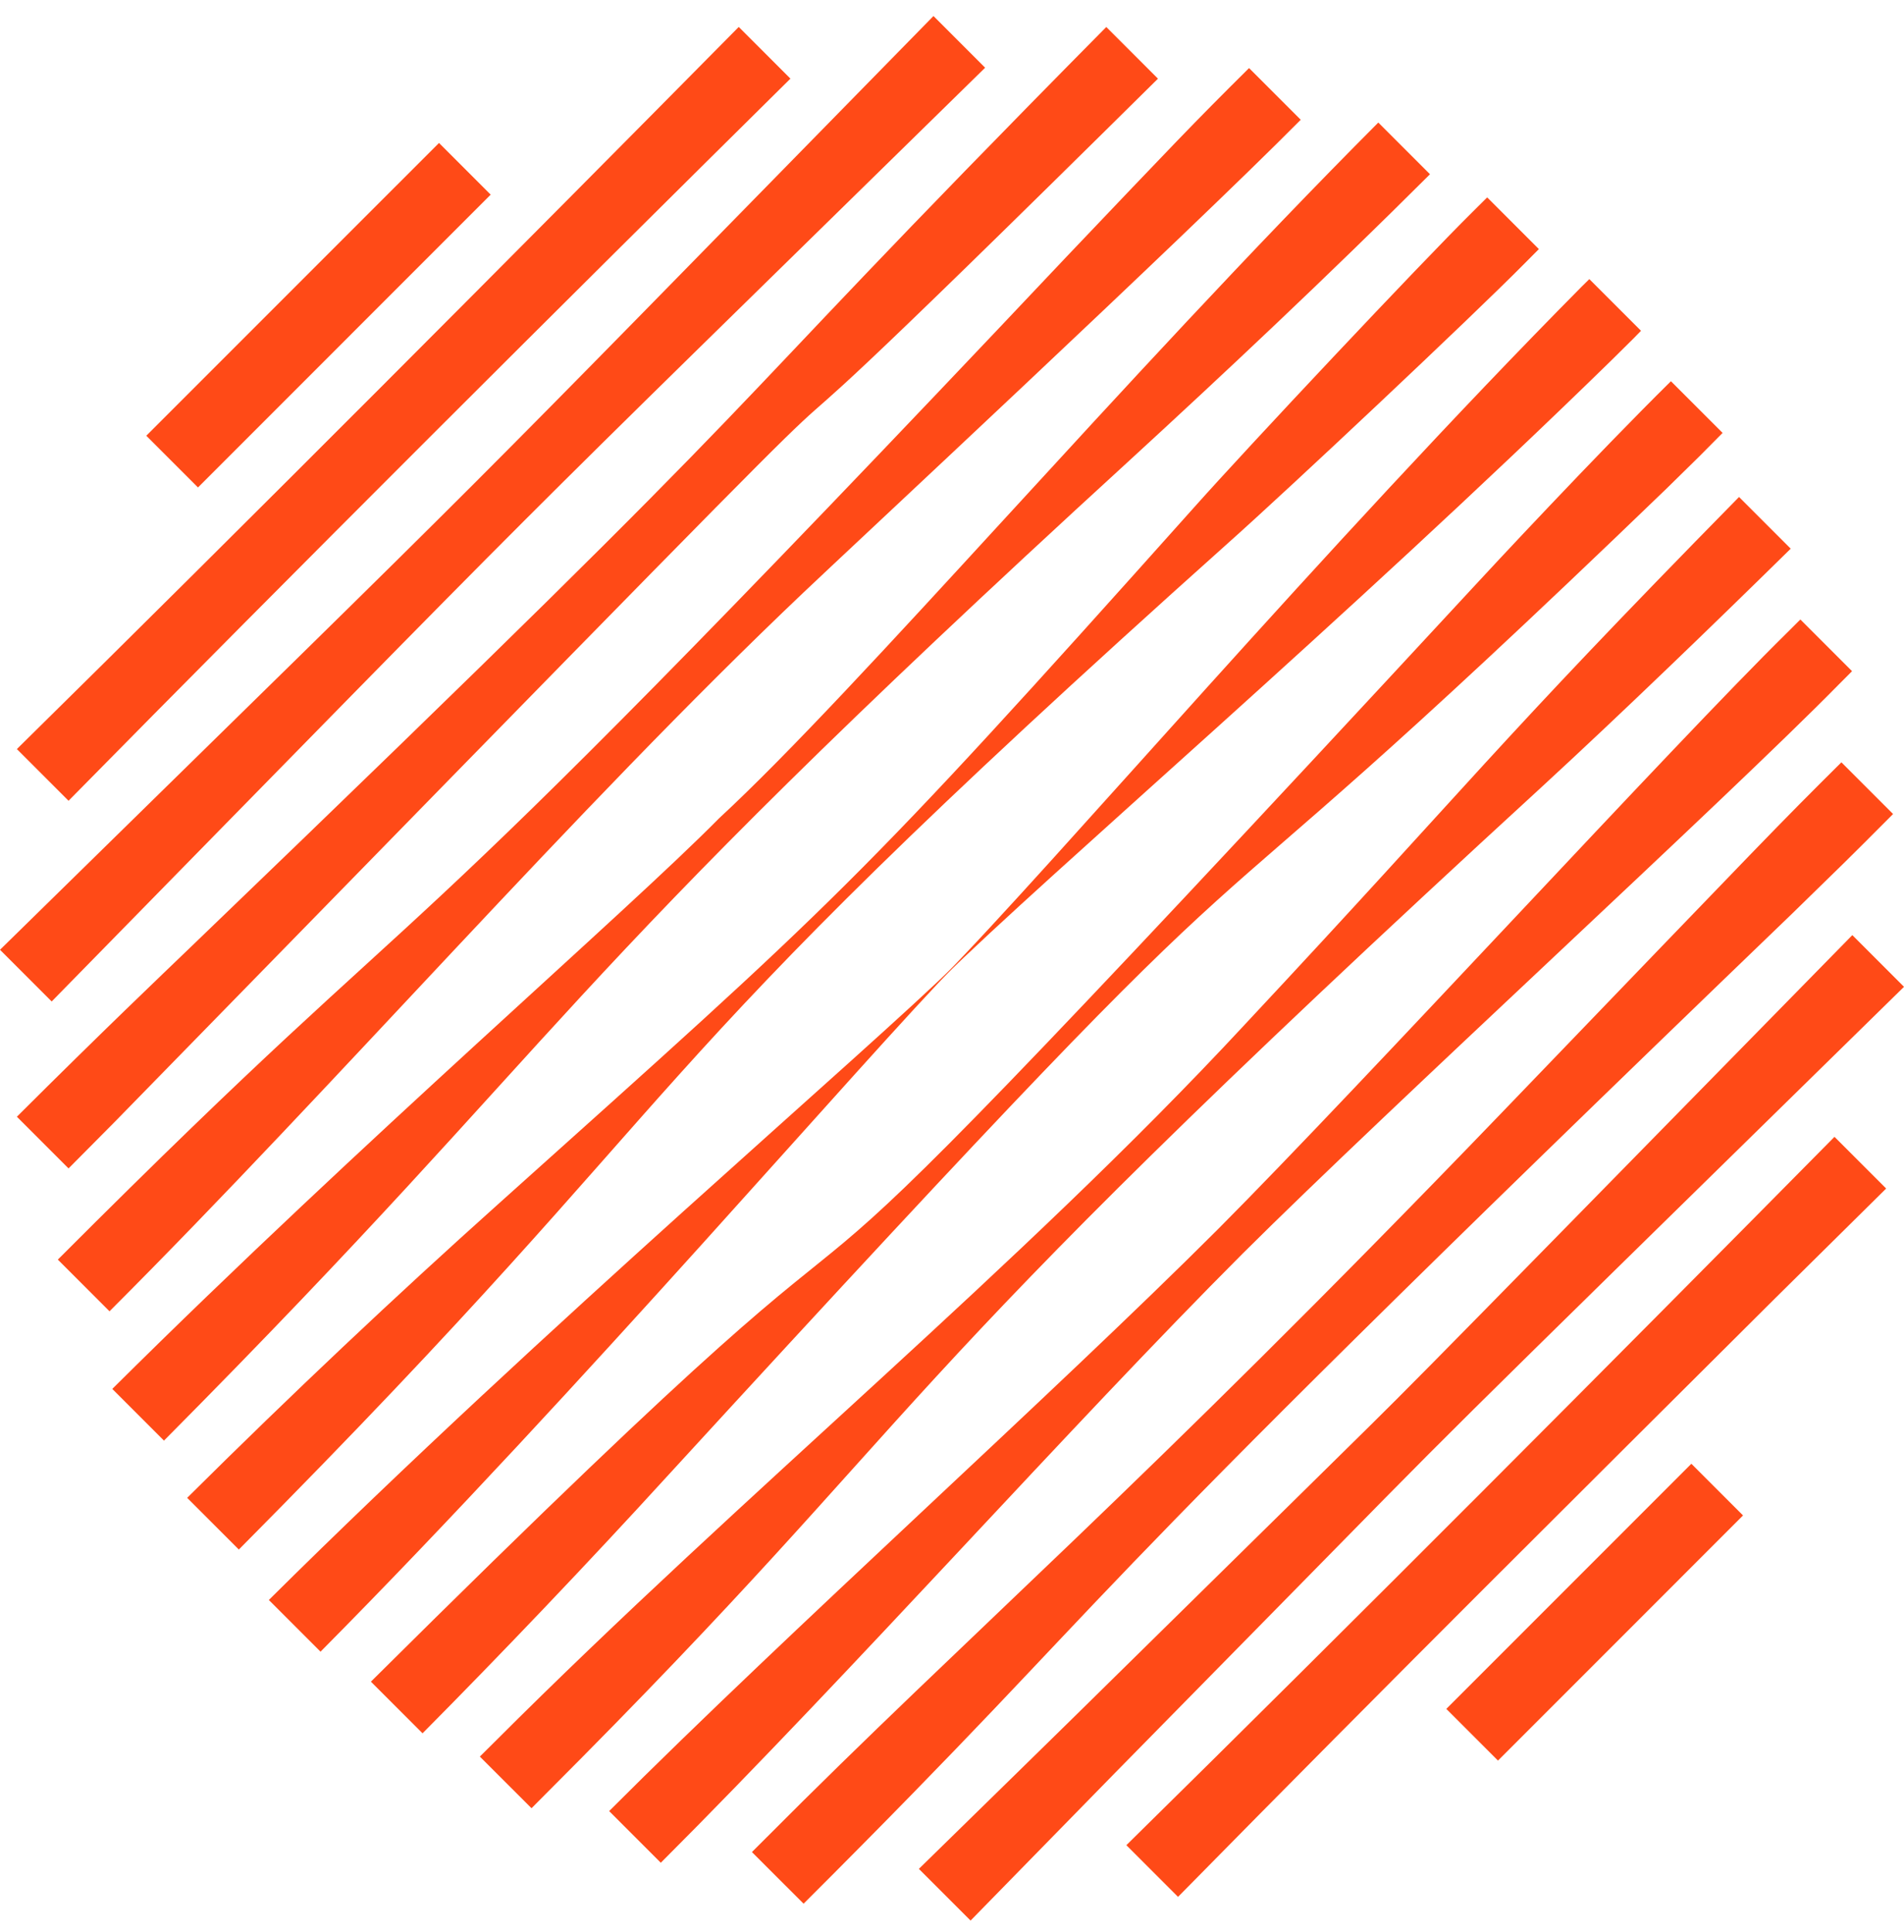
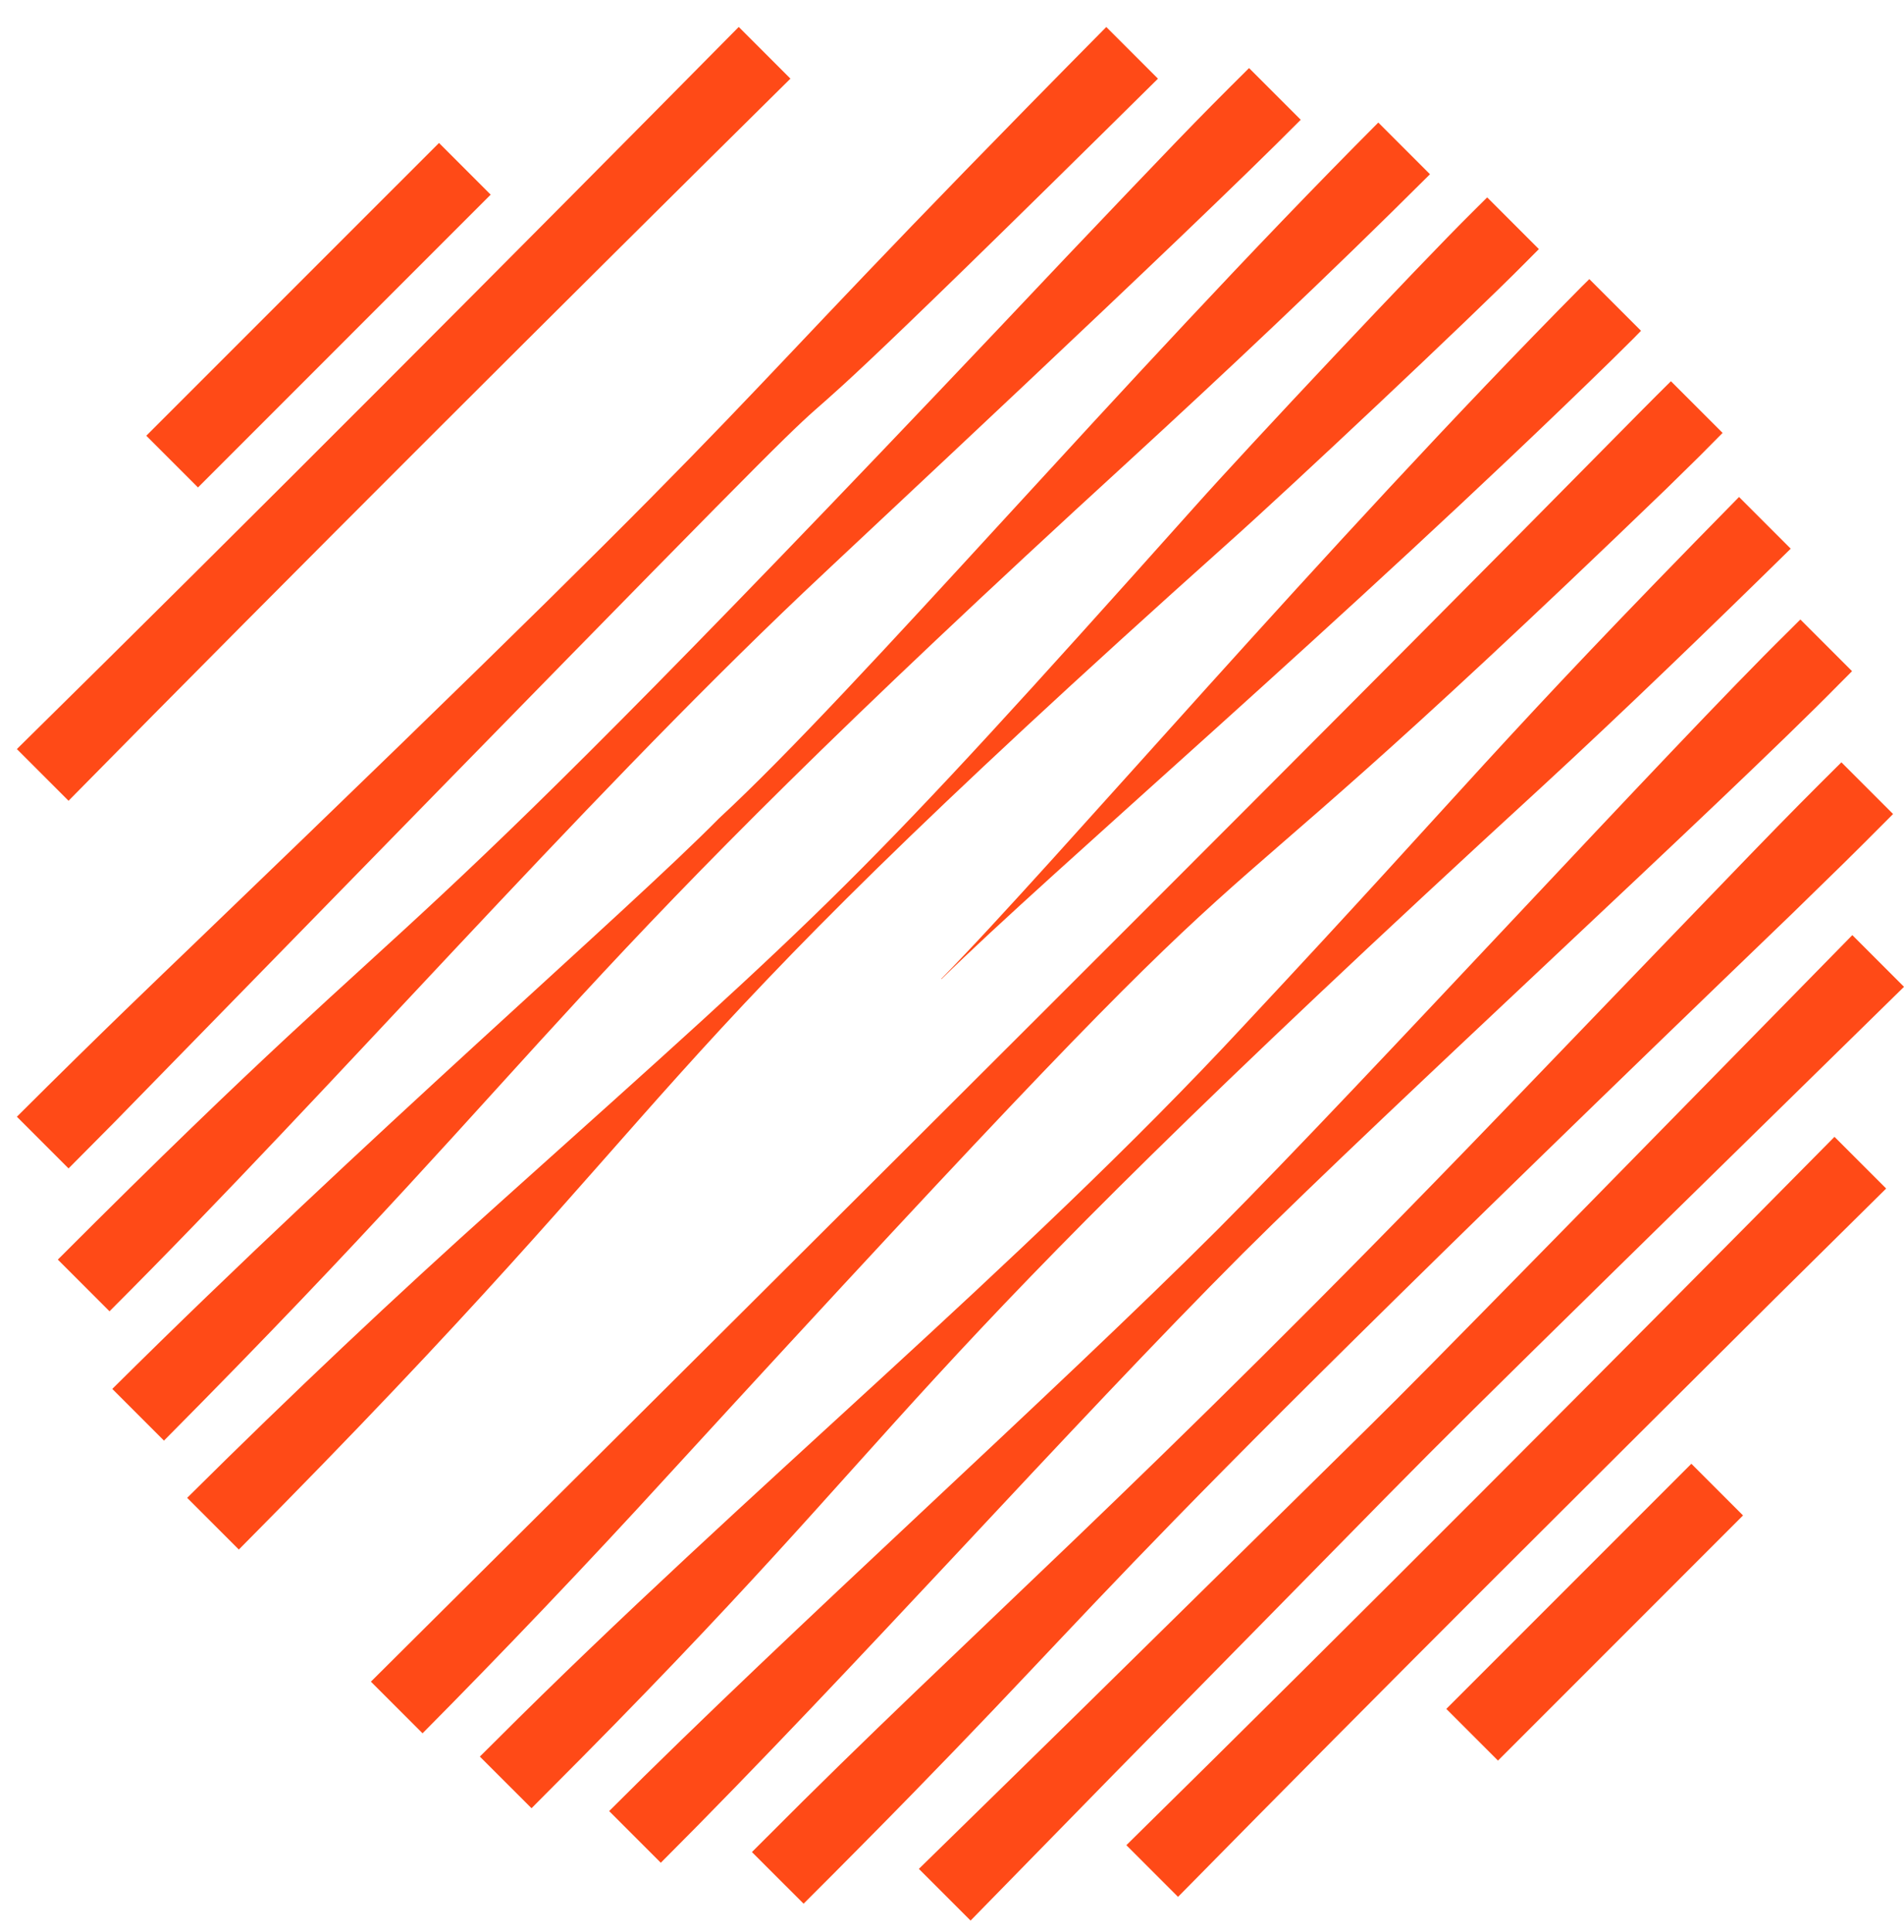
<svg xmlns="http://www.w3.org/2000/svg" width="70" height="71" viewBox="0 0 70 71" fill="none">
  <path d="M62.182 53.798L53.173 62.808L55.073 64.708L64.082 55.698L62.182 53.798Z" fill="#FF4A17" />
  <path d="M41.41 67.817C49.628 59.736 59.447 49.876 67.444 41.783L69.344 43.683C69.344 43.683 67.707 45.301 65.252 47.727C58.091 54.859 51.263 61.634 43.31 69.717L41.41 67.817Z" fill="#FF4A17" />
  <path d="M33.782 68.688C40.581 62.036 37.573 64.989 47.87 54.859C52.678 50.111 48.976 53.875 68.1 34.369L70 36.269C50.955 54.942 54.718 51.205 46.437 59.624C39.893 66.276 42.054 64.076 35.683 70.588L33.782 68.688Z" fill="#FF4A17" />
  <path d="M27.644 68.07C27.644 68.07 27.801 67.913 28.095 67.62C35.71 59.962 41.809 54.816 55.221 40.886C65.314 30.402 65.265 30.435 67.698 28.018L69.598 29.918C67.876 31.648 67.708 31.804 65.877 33.589C37.054 61.328 42.273 57.262 29.544 69.968L27.644 68.07Z" fill="#FF4A17" />
  <path d="M22.395 66.564C29.097 59.856 38.699 51.253 44.791 45.165C50.196 39.735 61.523 27.363 65.697 23.259C66.018 22.94 66.19 22.768 66.19 22.768L68.09 24.668C68.09 24.668 67.918 24.84 67.599 25.161C63.407 29.424 51.135 40.648 45.693 46.067C39.333 52.431 31.491 61.273 24.294 68.463L22.395 66.564Z" fill="#FF4A17" />
  <path d="M17.641 64.561C17.641 64.561 17.823 64.381 18.162 64.044C27.471 54.731 37.5 46.556 45.716 37.708C54.208 28.627 54.788 27.57 63.935 18.266L65.835 20.166C63.001 22.952 59.625 26.212 56.711 28.895C31.32 52.189 34.875 51.128 20.058 65.939C19.721 66.279 19.541 66.459 19.541 66.459L17.641 64.561Z" fill="#FF4A17" />
-   <path d="M13.636 61.807C40.421 35.208 19.76 58.726 54.117 21.633C54.767 20.925 58.669 16.737 61.431 14.011L63.331 15.911C62.517 16.735 62.584 16.673 61.27 17.957C39.942 38.519 50.704 25.719 24.524 54.264C21.616 57.451 18.328 60.892 15.535 63.705L13.636 61.807Z" fill="#FF4A17" />
+   <path d="M13.636 61.807C54.767 20.925 58.669 16.737 61.431 14.011L63.331 15.911C62.517 16.735 62.584 16.673 61.27 17.957C39.942 38.519 50.704 25.719 24.524 54.264C21.616 57.451 18.328 60.892 15.535 63.705L13.636 61.807Z" fill="#FF4A17" />
  <path d="M34.603 35.978C38.736 31.777 48.718 20.055 58.151 10.534C58.334 10.354 58.431 10.258 58.431 10.258L60.331 12.158C60.331 12.158 60.236 12.255 60.056 12.439C59.874 12.619 59.605 12.884 59.266 13.221C49.493 22.767 38.579 32.083 34.614 35.985L34.603 35.978Z" fill="#FF4A17" />
-   <path d="M9.884 58.805C20.078 48.689 31.834 38.694 35.184 35.399L35.191 35.406C31.818 38.835 21.381 51.034 11.784 60.705L9.884 58.805Z" fill="#FF4A17" />
  <path d="M6.881 55.051C10.748 51.211 14.566 47.614 18.284 44.284C30.861 33.001 31.37 32.66 43.9 18.649C45.918 16.384 52.152 9.755 54.137 7.79C54.489 7.442 54.676 7.255 54.676 7.255L56.576 9.155C56.576 9.155 56.39 9.342 56.041 9.693C54.058 11.697 47.427 17.93 45.181 19.931C22.093 40.583 26.532 39.078 8.781 56.951L6.881 55.051Z" fill="#FF4A17" />
  <path d="M4.128 51.048C13.48 41.761 23.007 33.552 26.433 30.079C31.573 25.329 41.245 13.956 50.673 4.504L52.573 6.404C48.789 10.177 45.005 13.73 41.512 16.935C19.831 36.773 21.316 37.555 6.028 52.948L4.128 51.048Z" fill="#FF4A17" />
  <path d="M2.126 46.295C17.594 30.811 11.952 38.3 39.19 9.457C43.128 5.321 43.876 4.529 45.921 2.502L47.821 4.402C43.518 8.742 31.28 20.123 29.556 21.762C21.088 29.798 12.325 39.903 4.026 48.195L2.126 46.295Z" fill="#FF4A17" />
  <path d="M0.62 41.044C3.784 37.888 5.961 35.819 6.955 34.862C31.165 11.588 24.164 17.683 40.672 0.992L42.572 2.892C17.889 27.301 45.174 -0.691 4.234 41.217C2.744 42.721 3.088 42.375 2.52 42.944L0.62 41.044Z" fill="#FF4A17" />
-   <path d="M0 34.908C19.984 15.315 15.044 20.258 34.319 0.589L36.218 2.489C16.931 21.388 21.755 16.553 1.9 36.808L0 34.908Z" fill="#FF4A17" />
  <path d="M0.62 27.531C9.016 19.267 19.061 9.185 27.16 0.99L29.06 2.89C20.906 10.949 10.667 21.155 2.52 29.431L0.62 27.531Z" fill="#FF4A17" />
  <path d="M16.14 5.254L5.378 16.015L7.279 17.916L18.04 7.154L16.14 5.254Z" fill="#FF4A17" />
</svg>